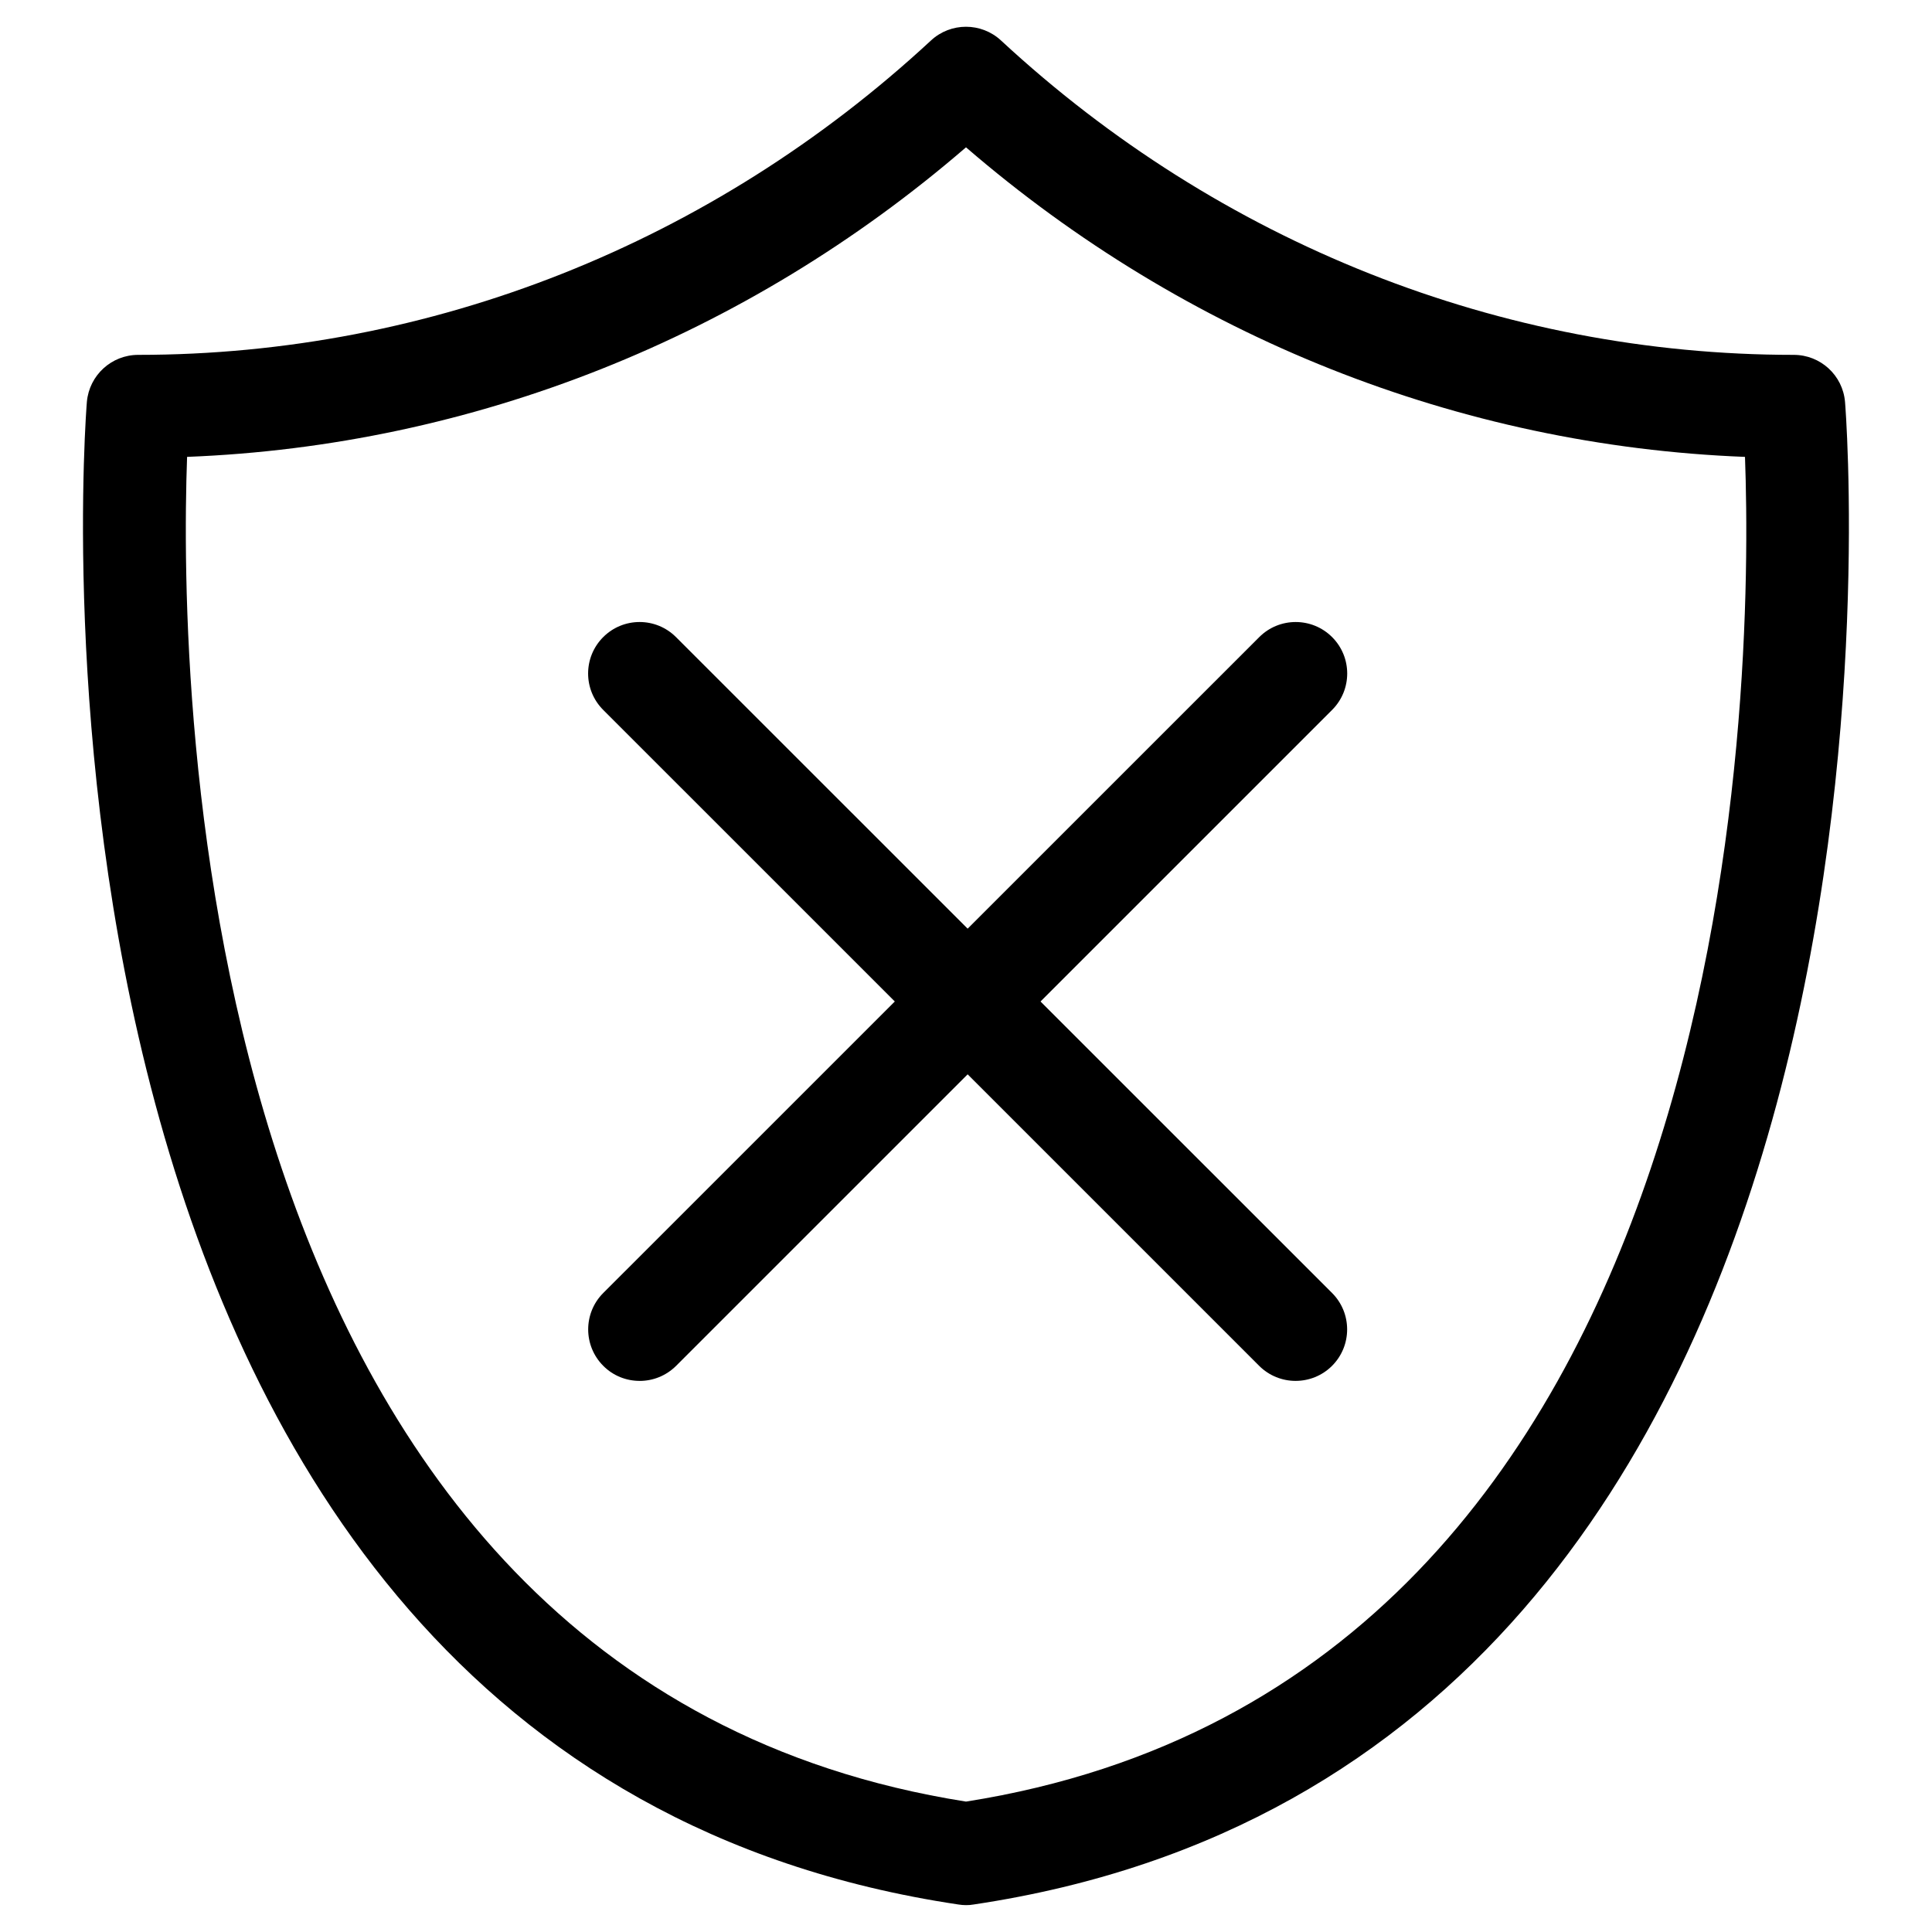
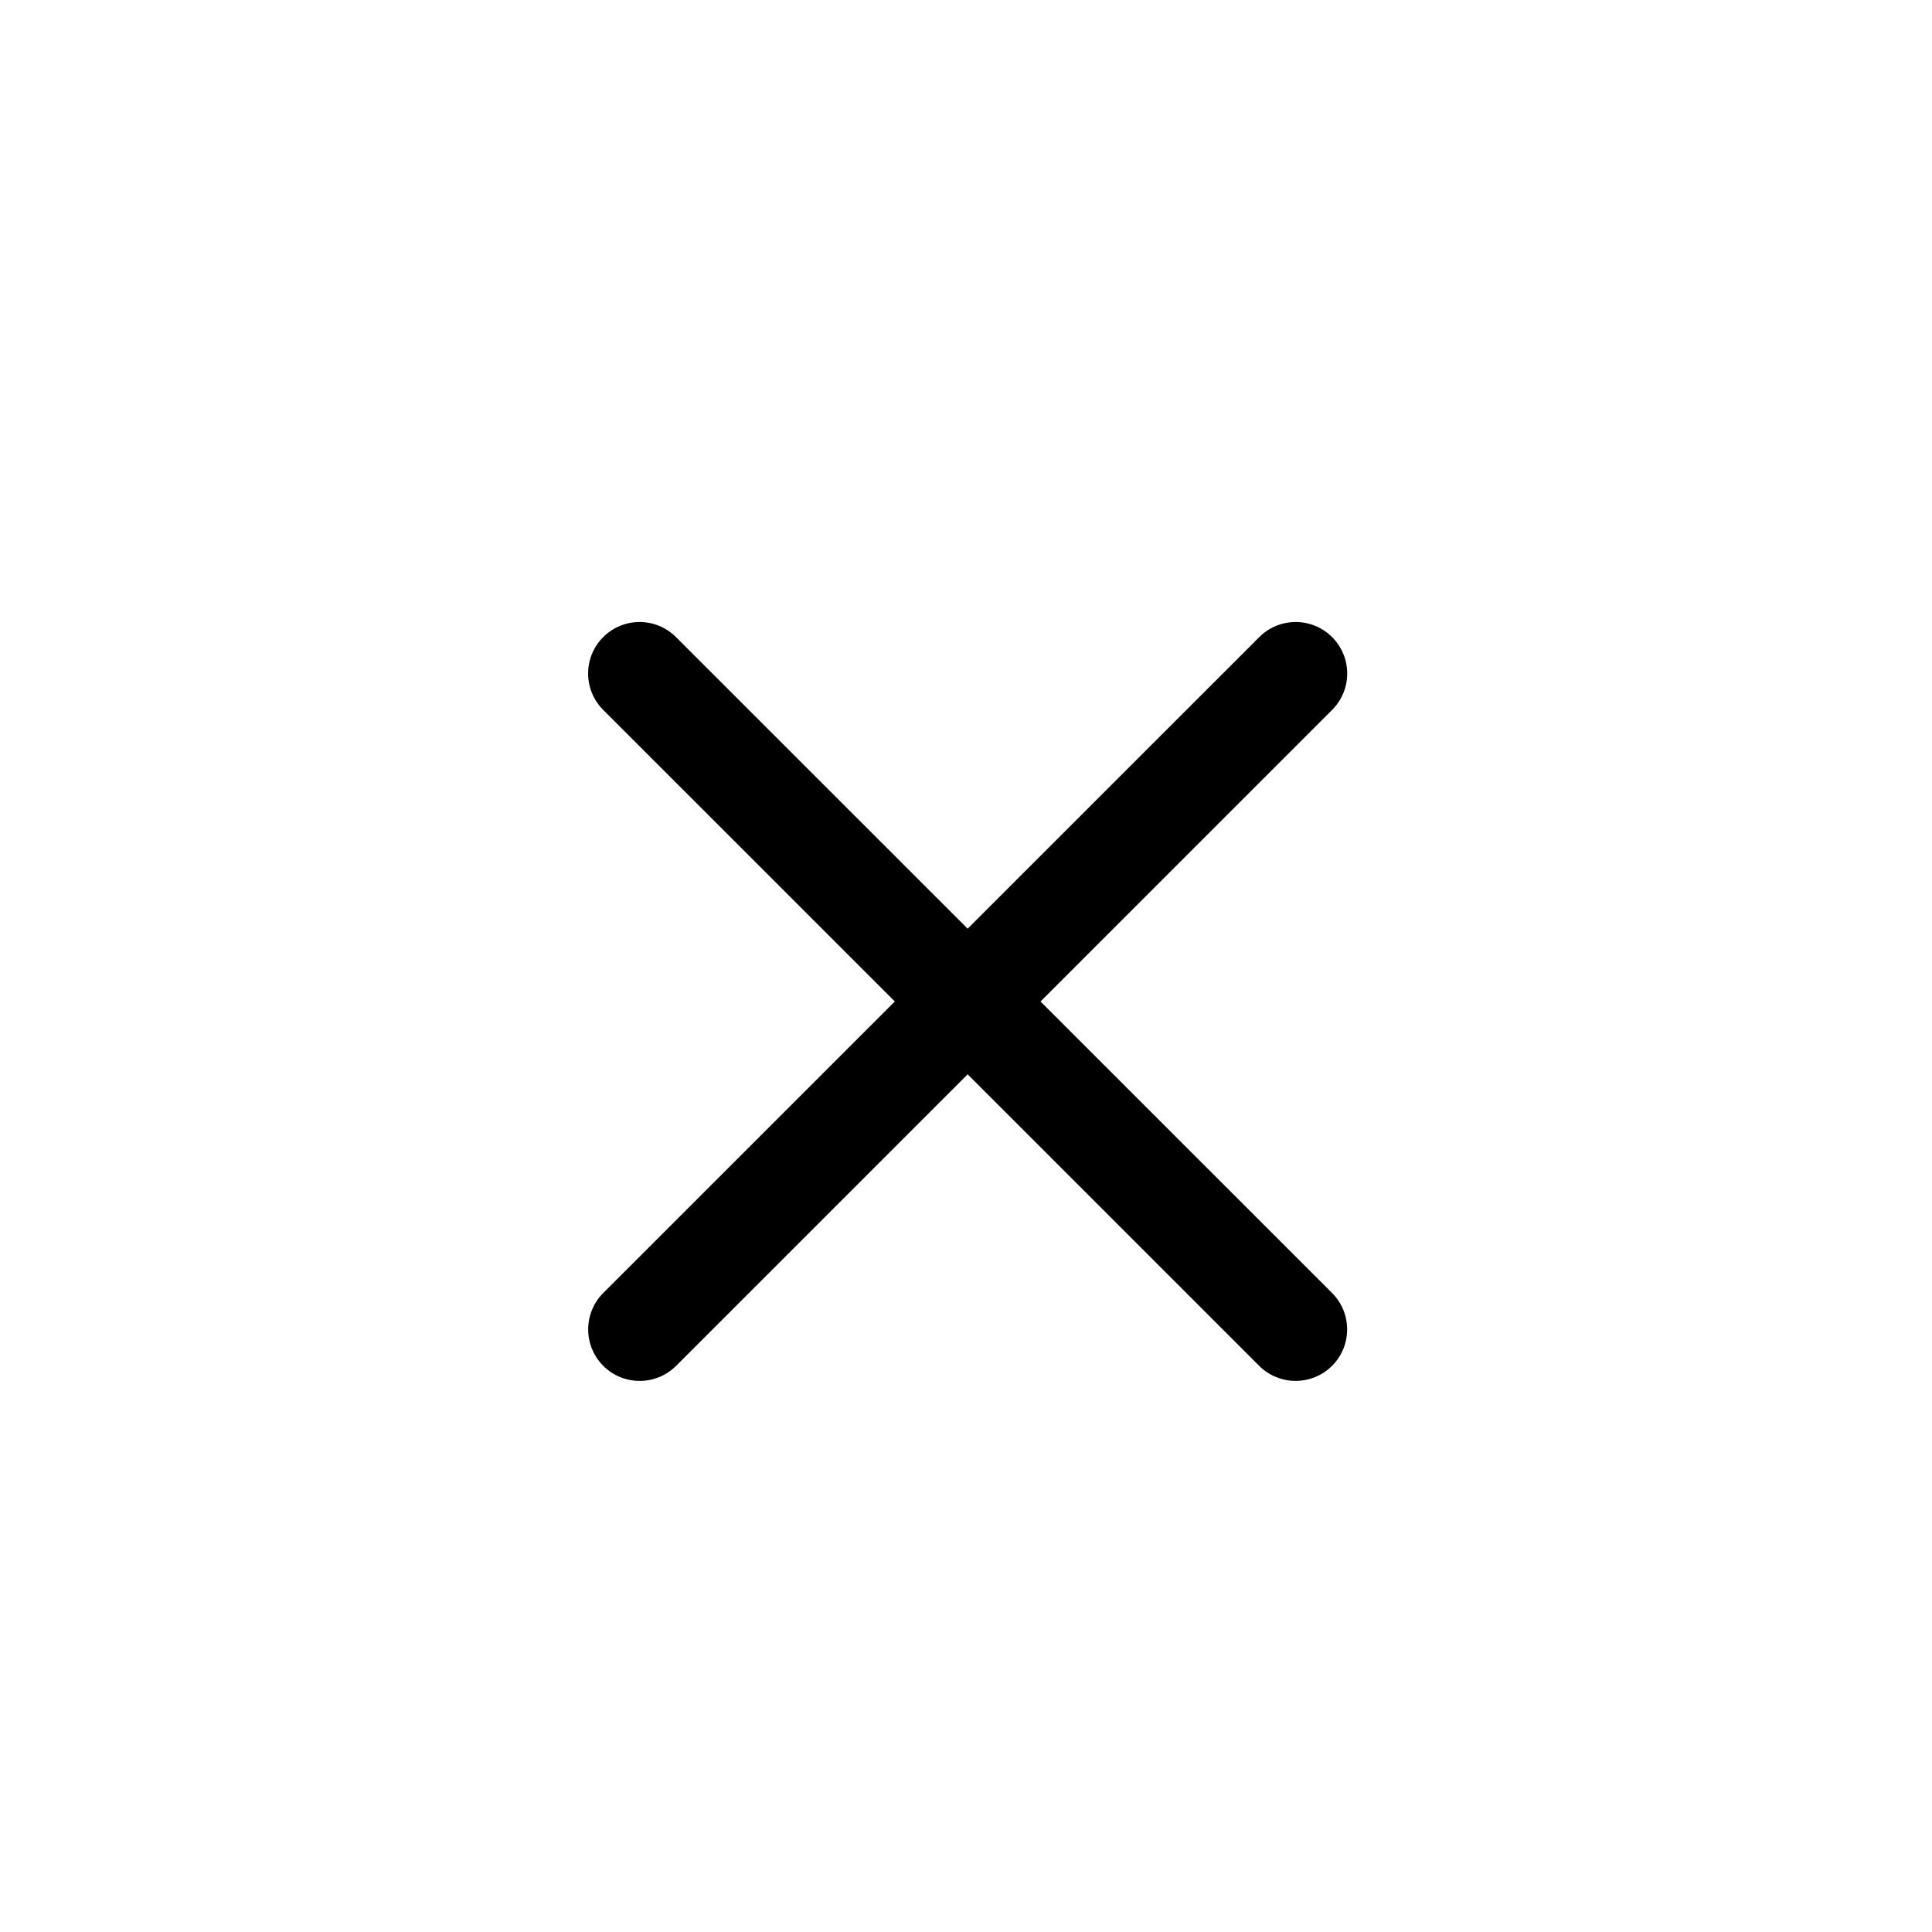
<svg xmlns="http://www.w3.org/2000/svg" fill="#000000" width="800px" height="800px" version="1.1" viewBox="144 144 512 512">
  <g>
-     <path d="m400 648.88c-0.672 0-1.344-0.062-2.016-0.168-259.38-38.75-231.27-394.63-230.96-398.22 0.633-7.051 6.531-12.449 13.605-12.449 77.523 0 152.13-29.598 210.09-83.316 5.227-4.848 13.328-4.848 18.559 0 57.961 53.719 132.59 83.316 210.09 83.316 7.074 0 12.973 5.394 13.582 12.449 0.316 3.59 28.422 359.49-230.93 398.22-0.676 0.129-1.348 0.168-2.019 0.168zm-206.42-383.8c-2.184 60.246 0.234 323.82 206.42 356.36 206.44-32.559 208.66-296.11 206.44-356.36-75.68-2.941-148.14-31.742-206.44-82.039-58.297 50.297-130.76 79.098-206.42 82.035z" />
    <path d="m313.51 509.95c-3.504 0-6.992-1.324-9.637-3.988-5.332-5.332-5.332-13.98 0-19.312l173.84-173.81c5.332-5.332 13.98-5.332 19.312 0 5.332 5.332 5.332 13.961 0 19.293l-173.86 173.84c-2.688 2.664-6.172 3.984-9.656 3.984z" />
    <path d="m487.35 509.95c-3.484 0-6.992-1.324-9.656-3.988l-173.84-173.83c-5.332-5.332-5.332-13.961 0-19.293 5.332-5.332 13.961-5.332 19.293 0l173.86 173.81c5.332 5.332 5.332 13.98 0 19.312-2.668 2.668-6.172 3.988-9.656 3.988z" />
  </g>
</svg>